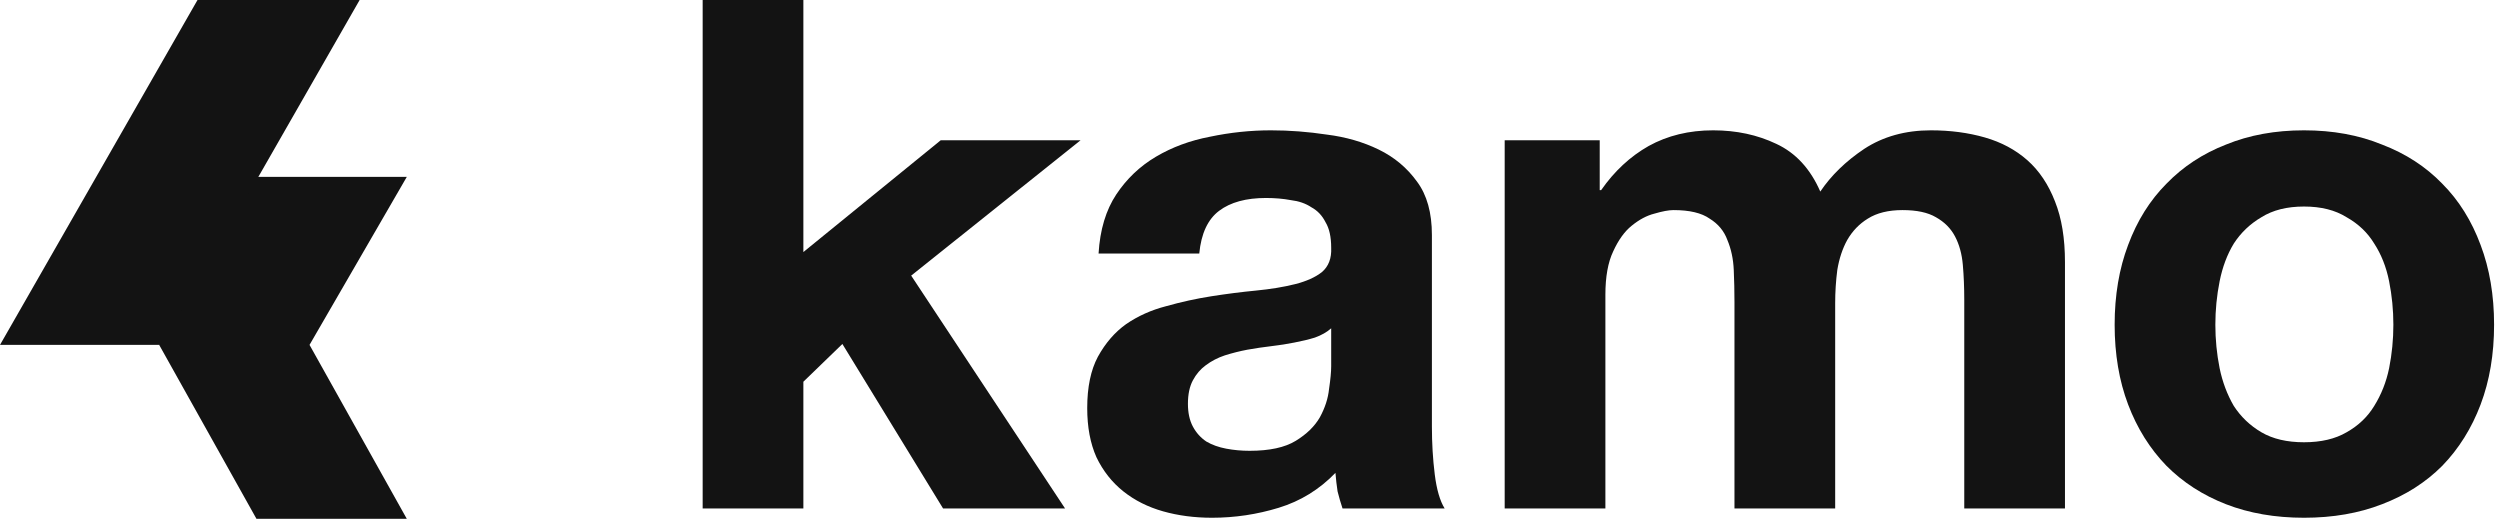
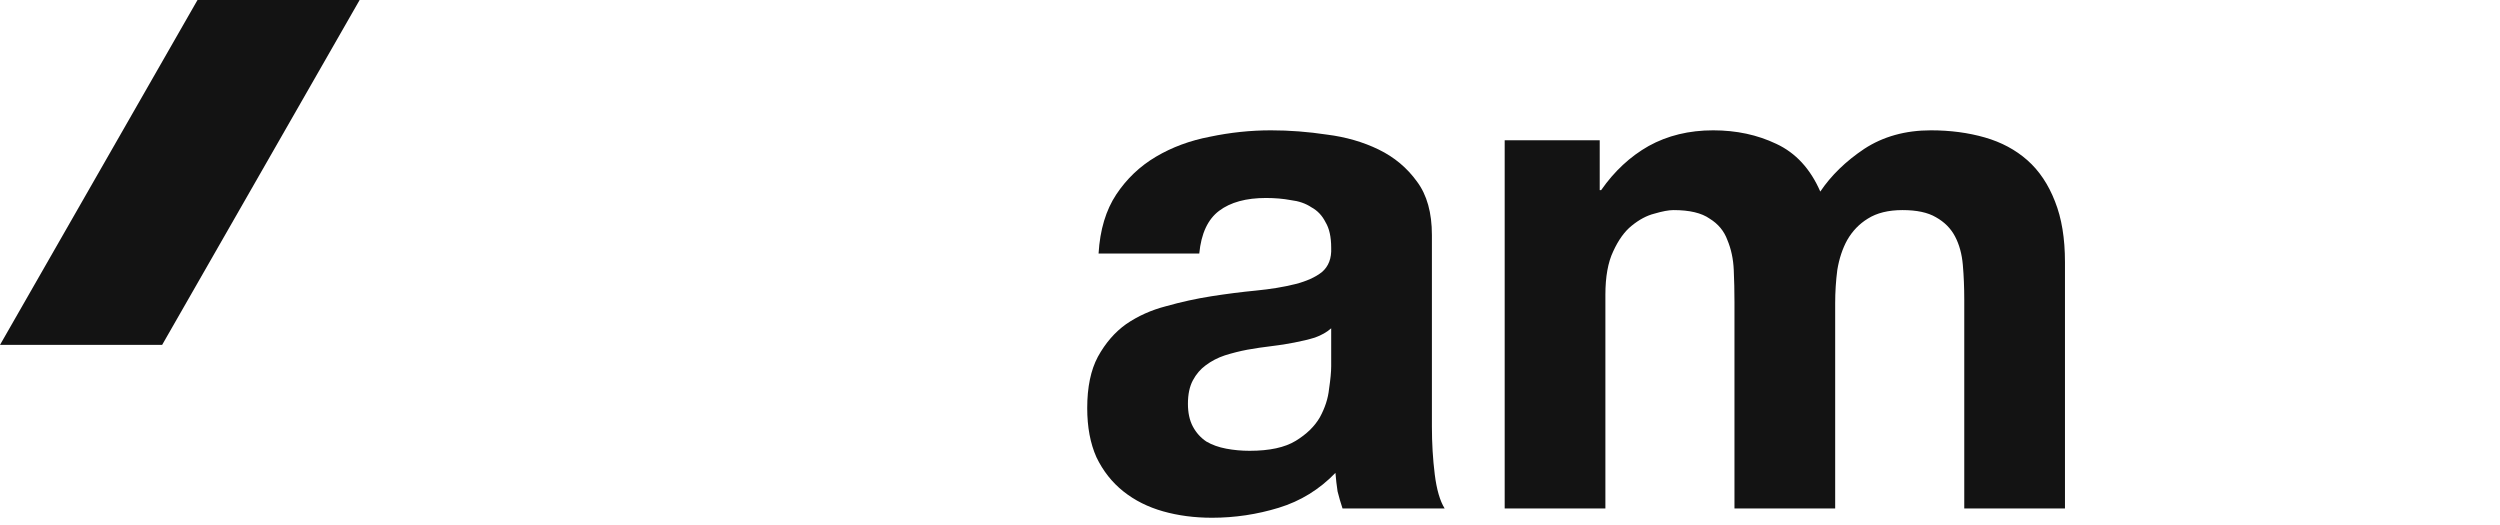
<svg xmlns="http://www.w3.org/2000/svg" fill="none" viewBox="0 0 338 71" height="71" width="338">
-   <path fill="#131313" d="M95 0H108.616V34.078L127.18 18.968H146.089L123.191 37.263L143.998 68.748H127.506L113.89 46.506L108.616 51.609V68.748H95V0Z" />
  <path fill="#131313" d="M148.526 34.278C148.718 31.068 149.517 28.404 150.923 26.286C152.33 24.168 154.119 22.467 156.293 21.183C158.466 19.899 160.895 19 163.58 18.487C166.329 17.909 169.078 17.62 171.827 17.62C174.32 17.62 176.845 17.813 179.402 18.198C181.959 18.519 184.292 19.193 186.401 20.22C188.511 21.247 190.237 22.691 191.579 24.553C192.922 26.35 193.593 28.758 193.593 31.774V57.675C193.593 59.922 193.721 62.072 193.977 64.126C194.232 66.181 194.68 67.721 195.319 68.748H181.511C181.255 67.978 181.032 67.208 180.84 66.437C180.712 65.603 180.616 64.769 180.552 63.934C178.379 66.181 175.822 67.753 172.881 68.652C169.941 69.551 166.936 70 163.868 70C161.503 70 159.297 69.711 157.252 69.133C155.206 68.556 153.416 67.657 151.882 66.437C150.348 65.218 149.133 63.677 148.238 61.816C147.407 59.954 146.992 57.74 146.992 55.172C146.992 52.347 147.471 50.037 148.43 48.239C149.453 46.378 150.731 44.901 152.266 43.81C153.864 42.719 155.654 41.917 157.635 41.403C159.681 40.825 161.726 40.376 163.772 40.055C165.818 39.734 167.831 39.477 169.813 39.285C171.795 39.092 173.553 38.803 175.087 38.418C176.621 38.033 177.836 37.487 178.73 36.781C179.625 36.011 180.041 34.92 179.977 33.508C179.977 32.031 179.721 30.876 179.21 30.041C178.762 29.143 178.123 28.469 177.292 28.019C176.525 27.506 175.598 27.185 174.511 27.056C173.489 26.864 172.37 26.767 171.155 26.767C168.471 26.767 166.361 27.345 164.827 28.501C163.293 29.656 162.398 31.582 162.142 34.278H148.526ZM179.977 44.388C179.402 44.901 178.667 45.319 177.772 45.64C176.941 45.896 176.014 46.121 174.991 46.314C174.032 46.506 173.009 46.667 171.922 46.795C170.836 46.923 169.749 47.084 168.662 47.276C167.64 47.469 166.617 47.726 165.594 48.047C164.635 48.368 163.772 48.817 163.005 49.395C162.302 49.908 161.726 50.582 161.279 51.417C160.832 52.251 160.608 53.31 160.608 54.594C160.608 55.814 160.832 56.841 161.279 57.675C161.726 58.51 162.334 59.184 163.101 59.697C163.868 60.147 164.763 60.468 165.786 60.66C166.808 60.853 167.863 60.949 168.95 60.949C171.635 60.949 173.712 60.5 175.183 59.601C176.653 58.702 177.74 57.643 178.443 56.424C179.146 55.14 179.561 53.856 179.689 52.572C179.881 51.288 179.977 50.261 179.977 49.491V44.388Z" />
  <path fill="#131313" d="M203.433 18.968H216.282V25.708H216.473C218.263 23.141 220.405 21.151 222.898 19.739C225.455 18.326 228.363 17.62 231.624 17.62C234.756 17.62 237.601 18.23 240.158 19.45C242.778 20.669 244.76 22.82 246.103 25.901C247.573 23.718 249.554 21.793 252.048 20.124C254.605 18.455 257.609 17.62 261.061 17.62C263.682 17.62 266.111 17.941 268.348 18.583C270.586 19.225 272.503 20.252 274.102 21.664C275.7 23.077 276.946 24.938 277.841 27.249C278.736 29.496 279.184 32.224 279.184 35.433V68.748H265.568V40.536C265.568 38.867 265.504 37.295 265.376 35.818C265.248 34.342 264.896 33.058 264.321 31.967C263.746 30.876 262.883 30.009 261.732 29.367C260.645 28.725 259.143 28.404 257.225 28.404C255.308 28.404 253.742 28.79 252.527 29.56C251.376 30.266 250.449 31.229 249.746 32.448C249.107 33.604 248.66 34.952 248.404 36.492C248.212 37.969 248.116 39.477 248.116 41.018V68.748H234.5V40.825C234.5 39.349 234.468 37.905 234.404 36.492C234.34 35.016 234.053 33.668 233.541 32.448C233.094 31.229 232.295 30.266 231.144 29.56C230.057 28.79 228.427 28.404 226.254 28.404C225.615 28.404 224.752 28.565 223.665 28.886C222.642 29.143 221.619 29.688 220.597 30.523C219.638 31.293 218.807 32.448 218.103 33.989C217.4 35.465 217.049 37.423 217.049 39.862V68.748H203.433V18.968Z" />
-   <path fill="#131313" d="M299.516 43.907C299.516 45.896 299.708 47.854 300.092 49.78C300.475 51.642 301.114 53.343 302.009 54.883C302.968 56.359 304.215 57.547 305.749 58.446C307.283 59.344 309.201 59.794 311.502 59.794C313.804 59.794 315.721 59.344 317.255 58.446C318.854 57.547 320.1 56.359 320.995 54.883C321.954 53.343 322.625 51.642 323.009 49.78C323.392 47.854 323.584 45.896 323.584 43.907C323.584 41.917 323.392 39.959 323.009 38.033C322.625 36.107 321.954 34.406 320.995 32.93C320.1 31.453 318.854 30.266 317.255 29.367C315.721 28.404 313.804 27.923 311.502 27.923C309.201 27.923 307.283 28.404 305.749 29.367C304.215 30.266 302.968 31.453 302.009 32.93C301.114 34.406 300.475 36.107 300.092 38.033C299.708 39.959 299.516 41.917 299.516 43.907ZM285.9 43.907C285.9 39.927 286.508 36.332 287.722 33.122C288.937 29.849 290.663 27.088 292.9 24.842C295.137 22.531 297.822 20.766 300.955 19.546C304.087 18.262 307.603 17.62 311.502 17.62C315.402 17.62 318.918 18.262 322.05 19.546C325.246 20.766 327.963 22.531 330.2 24.842C332.438 27.088 334.164 29.849 335.378 33.122C336.593 36.332 337.2 39.927 337.2 43.907C337.2 47.886 336.593 51.481 335.378 54.691C334.164 57.9 332.438 60.66 330.2 62.971C327.963 65.218 325.246 66.951 322.05 68.171C318.918 69.39 315.402 70 311.502 70C307.603 70 304.087 69.39 300.955 68.171C297.822 66.951 295.137 65.218 292.9 62.971C290.663 60.66 288.937 57.9 287.722 54.691C286.508 51.481 285.9 47.886 285.9 43.907Z" />
-   <path fill="#131313" d="M55 23.913H34.674L21.521 46.63L34.674 70.145H55L41.848 46.63L55 23.913Z" />
  <path fill="#131313" d="M48.623 0H26.703L0 46.63H21.92L48.623 0Z" />
</svg>